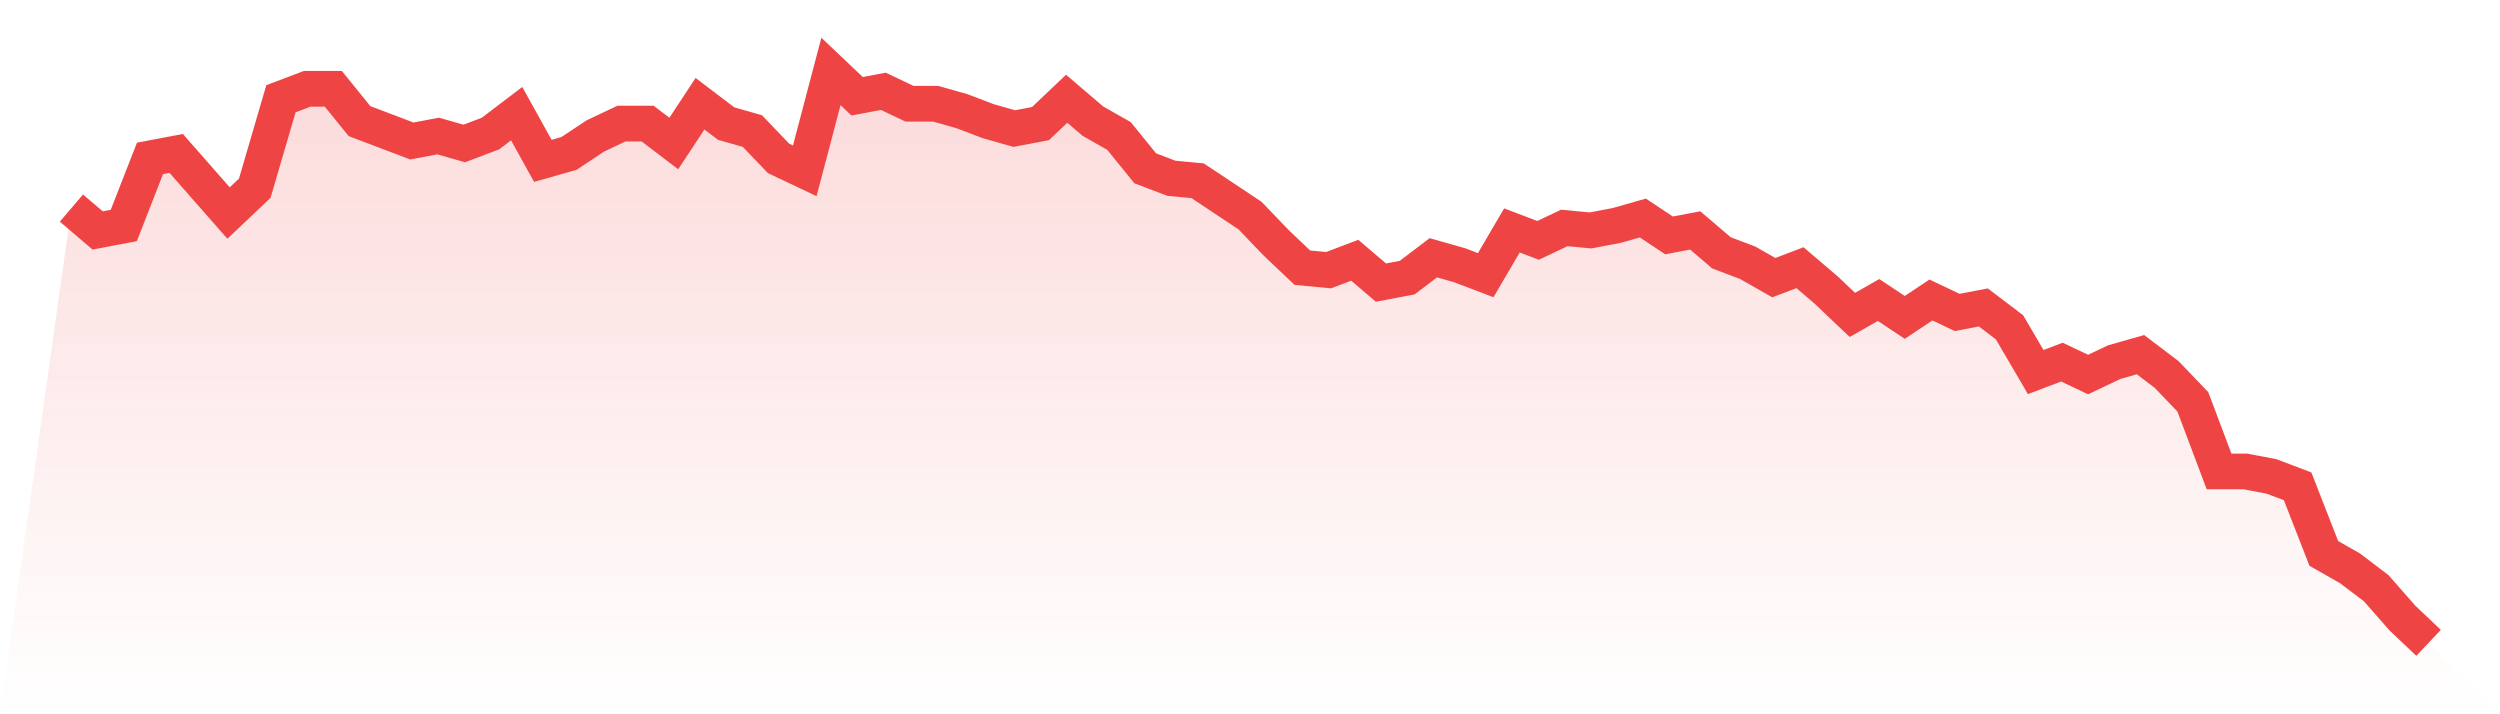
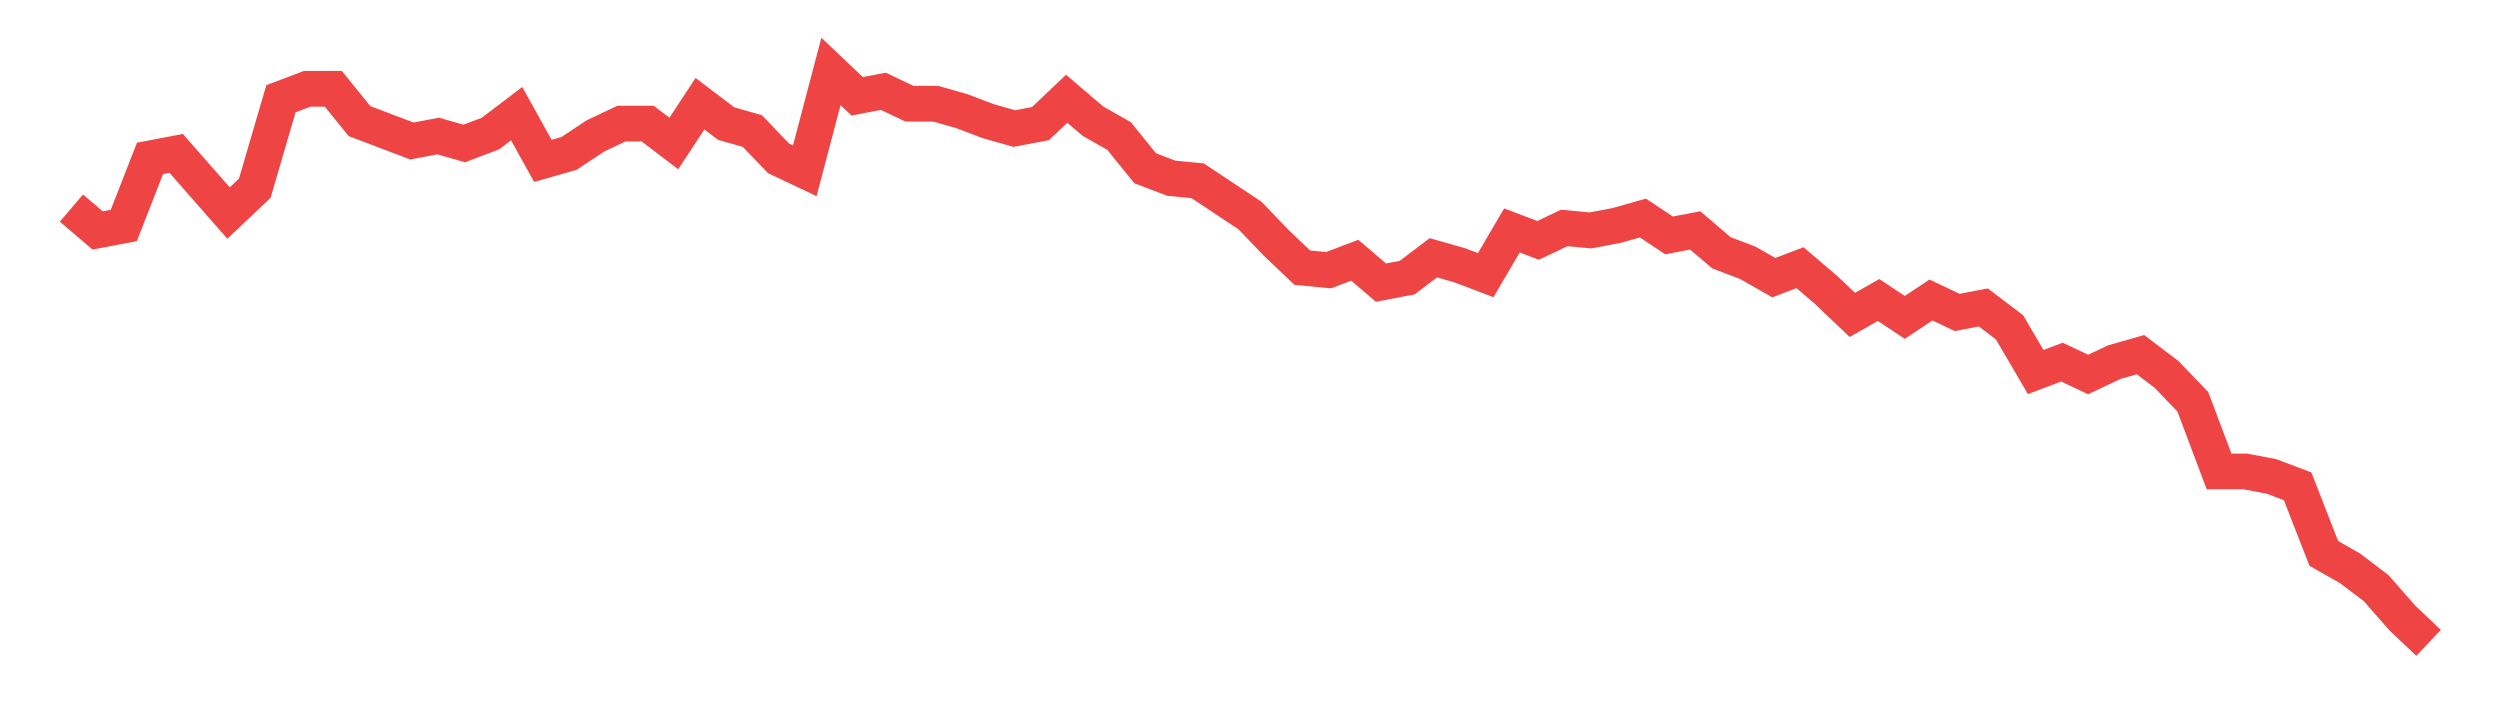
<svg xmlns="http://www.w3.org/2000/svg" viewBox="0 0 140 40">
  <defs>
    <linearGradient id="gradient" x1="0" x2="0" y1="0" y2="1">
      <stop offset="0%" stop-color="#ef4444" stop-opacity="0.2" />
      <stop offset="100%" stop-color="#ef4444" stop-opacity="0" />
    </linearGradient>
  </defs>
-   <path d="M4,11.652 L4,11.652 L5.467,12.904 L6.933,12.626 L8.4,8.87 L9.867,8.591 L11.333,10.261 L12.8,11.93 L14.267,10.539 L15.733,5.53 L17.2,4.974 L18.667,4.974 L20.133,6.783 L21.6,7.339 L23.067,7.896 L24.533,7.617 L26,8.035 L27.467,7.478 L28.933,6.365 L30.4,9.009 L31.867,8.591 L33.333,7.617 L34.8,6.922 L36.267,6.922 L37.733,8.035 L39.2,5.809 L40.667,6.922 L42.133,7.339 L43.6,8.87 L45.067,9.565 L46.533,4 L48,5.391 L49.467,5.113 L50.933,5.809 L52.4,5.809 L53.867,6.226 L55.333,6.783 L56.8,7.2 L58.267,6.922 L59.733,5.53 L61.2,6.783 L62.667,7.617 L64.133,9.426 L65.6,9.983 L67.067,10.122 L68.533,11.096 L70,12.07 L71.467,13.6 L72.933,14.991 L74.4,15.13 L75.867,14.574 L77.333,15.826 L78.8,15.548 L80.267,14.435 L81.733,14.852 L83.2,15.409 L84.667,12.904 L86.133,13.461 L87.6,12.765 L89.067,12.904 L90.533,12.626 L92,12.209 L93.467,13.183 L94.933,12.904 L96.4,14.157 L97.867,14.713 L99.333,15.548 L100.8,14.991 L102.267,16.243 L103.733,17.635 L105.2,16.8 L106.667,17.774 L108.133,16.8 L109.6,17.496 L111.067,17.217 L112.533,18.33 L114,20.835 L115.467,20.278 L116.933,20.974 L118.4,20.278 L119.867,19.861 L121.333,20.974 L122.8,22.504 L124.267,26.4 L125.733,26.4 L127.2,26.678 L128.667,27.235 L130.133,30.991 L131.6,31.826 L133.067,32.939 L134.533,34.609 L136,36 L140,40 L0,40 z" fill="url(#gradient)" />
  <path d="M4,11.652 L4,11.652 L5.467,12.904 L6.933,12.626 L8.4,8.87 L9.867,8.591 L11.333,10.261 L12.8,11.93 L14.267,10.539 L15.733,5.53 L17.2,4.974 L18.667,4.974 L20.133,6.783 L21.6,7.339 L23.067,7.896 L24.533,7.617 L26,8.035 L27.467,7.478 L28.933,6.365 L30.4,9.009 L31.867,8.591 L33.333,7.617 L34.8,6.922 L36.267,6.922 L37.733,8.035 L39.2,5.809 L40.667,6.922 L42.133,7.339 L43.6,8.87 L45.067,9.565 L46.533,4 L48,5.391 L49.467,5.113 L50.933,5.809 L52.4,5.809 L53.867,6.226 L55.333,6.783 L56.8,7.2 L58.267,6.922 L59.733,5.53 L61.2,6.783 L62.667,7.617 L64.133,9.426 L65.6,9.983 L67.067,10.122 L68.533,11.096 L70,12.07 L71.467,13.6 L72.933,14.991 L74.4,15.13 L75.867,14.574 L77.333,15.826 L78.8,15.548 L80.267,14.435 L81.733,14.852 L83.2,15.409 L84.667,12.904 L86.133,13.461 L87.6,12.765 L89.067,12.904 L90.533,12.626 L92,12.209 L93.467,13.183 L94.933,12.904 L96.4,14.157 L97.867,14.713 L99.333,15.548 L100.8,14.991 L102.267,16.243 L103.733,17.635 L105.2,16.8 L106.667,17.774 L108.133,16.8 L109.6,17.496 L111.067,17.217 L112.533,18.33 L114,20.835 L115.467,20.278 L116.933,20.974 L118.4,20.278 L119.867,19.861 L121.333,20.974 L122.8,22.504 L124.267,26.4 L125.733,26.4 L127.2,26.678 L128.667,27.235 L130.133,30.991 L131.6,31.826 L133.067,32.939 L134.533,34.609 L136,36" fill="none" stroke="#ef4444" stroke-width="2" />
</svg>